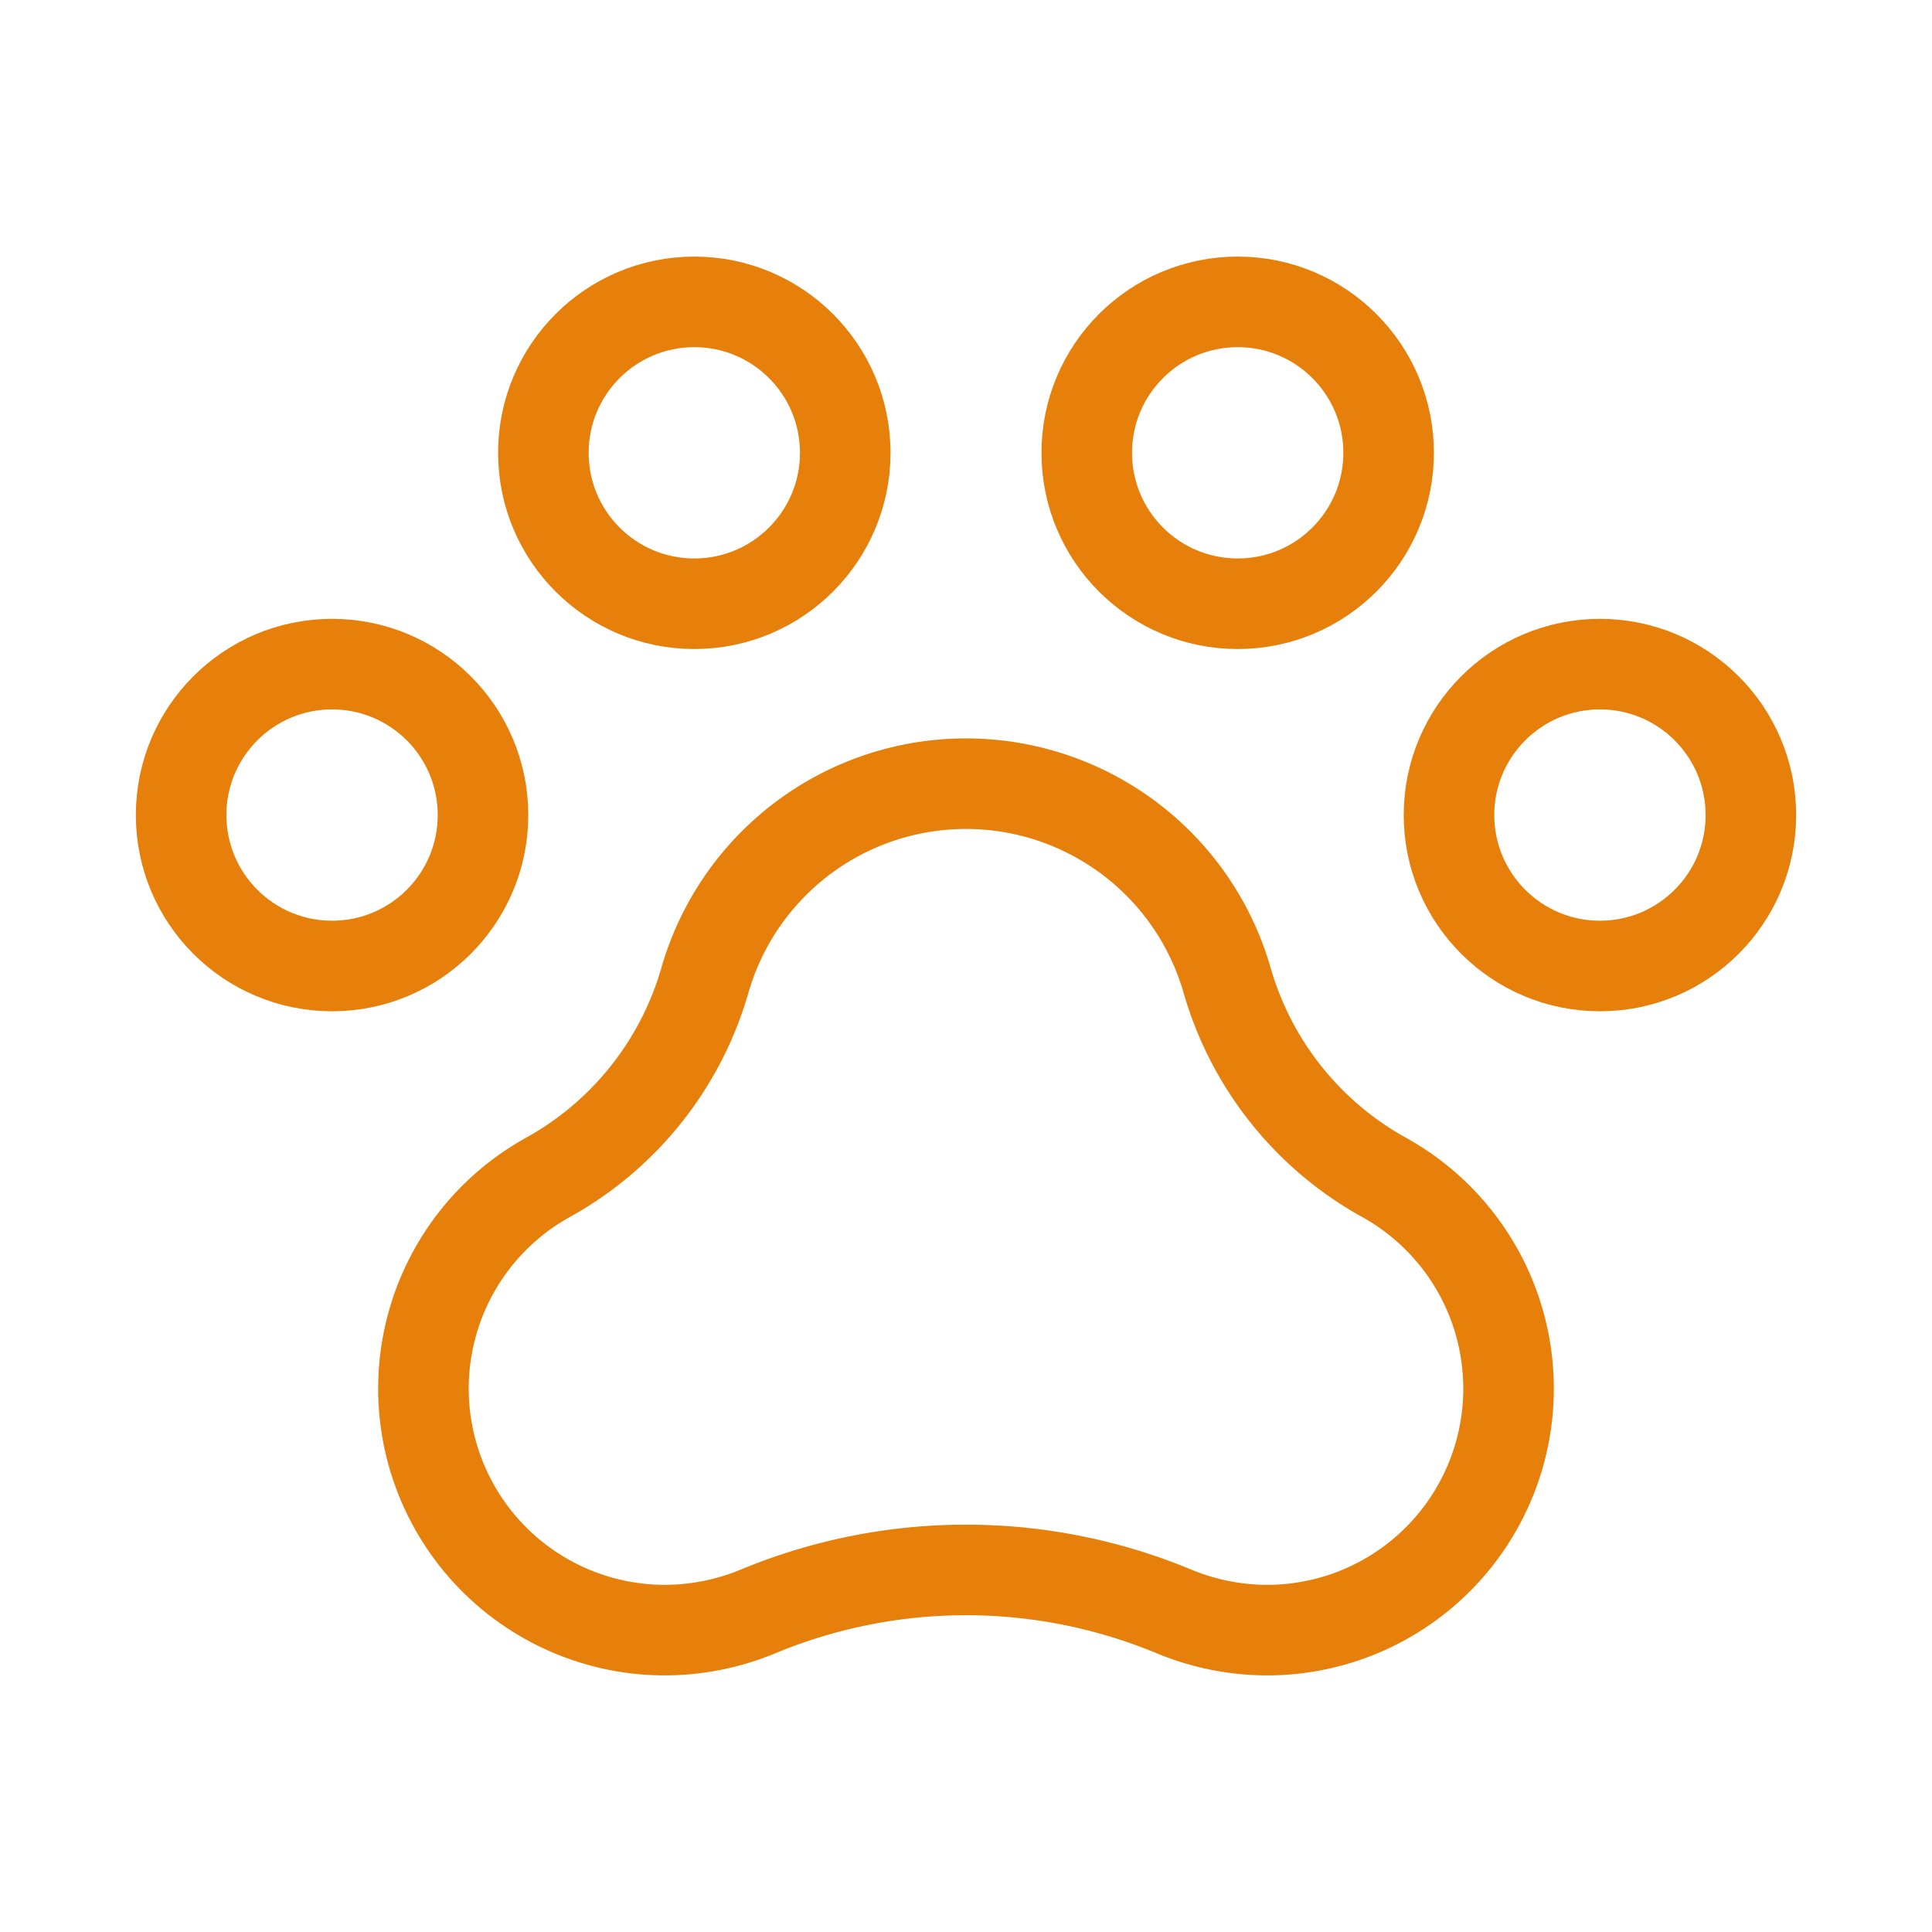
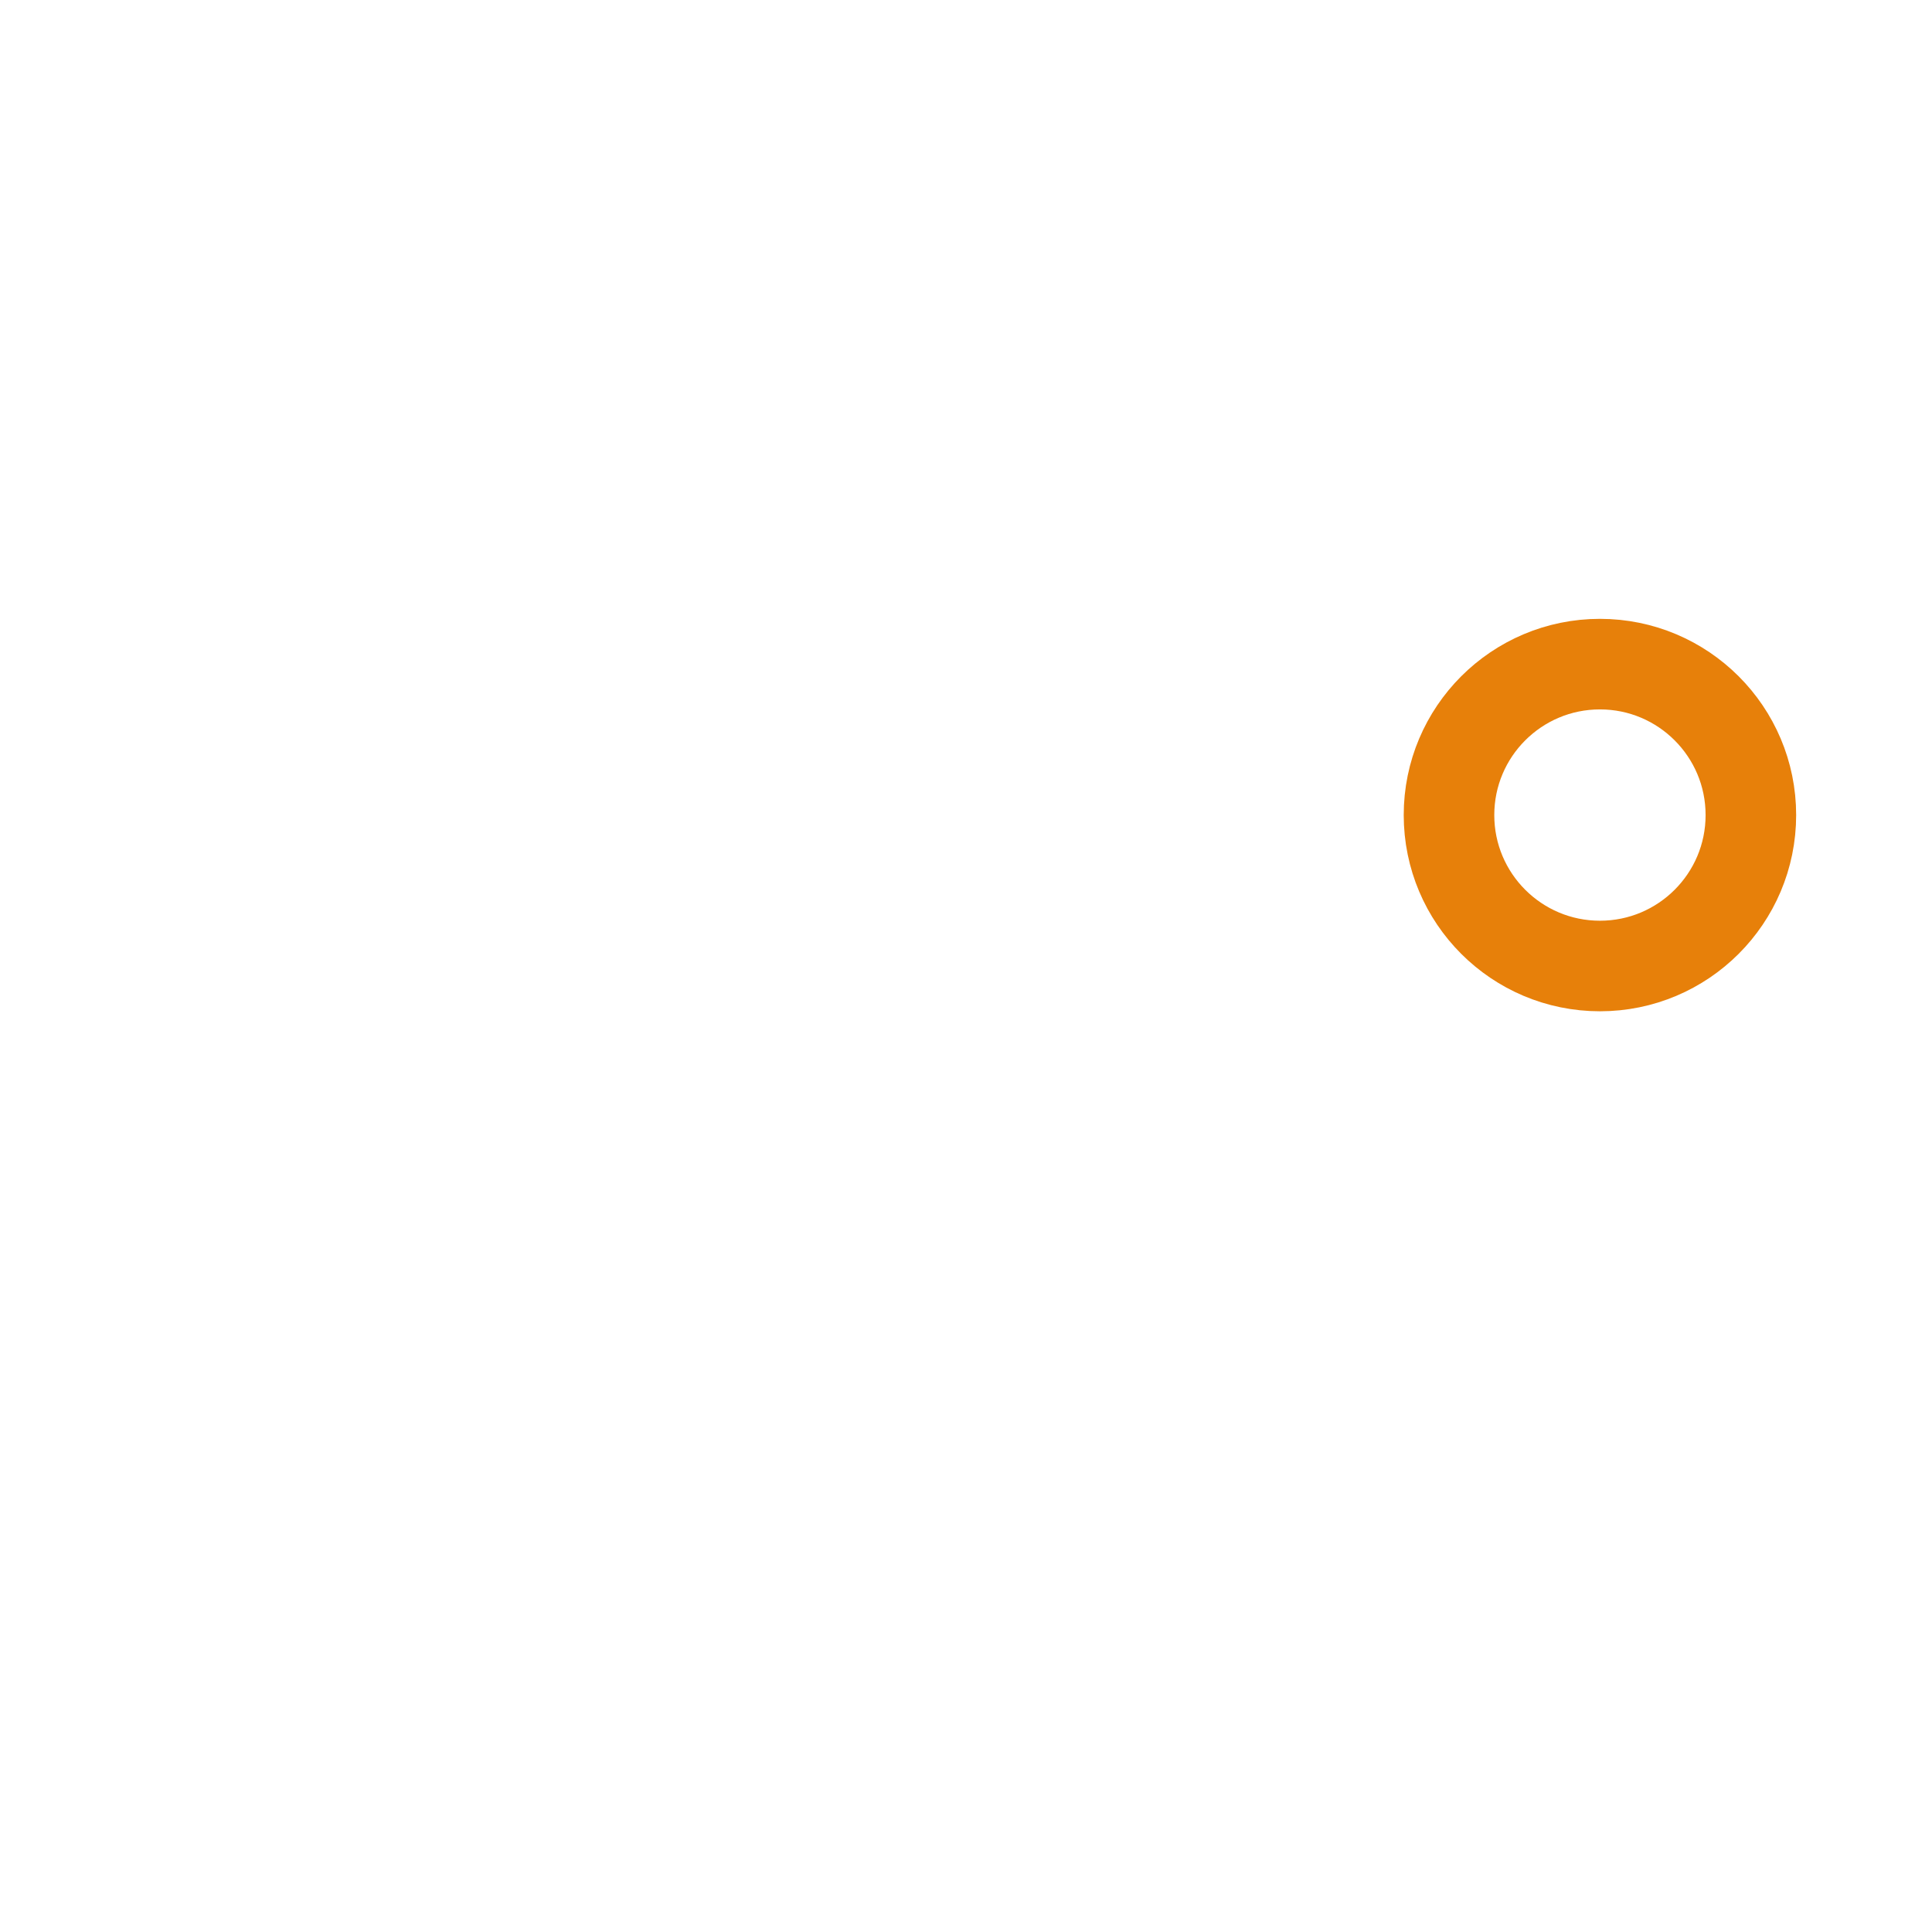
<svg xmlns="http://www.w3.org/2000/svg" viewBox="0 0 256 256">
-   <rect fill="none" height="256" width="256" />
  <circle cx="212" cy="108" fill="none" r="20" stroke="#e7800a" stroke-linecap="round" stroke-linejoin="round" stroke-width="12" />
-   <circle cx="44" cy="108" fill="none" r="20" stroke="#e7800a" stroke-linecap="round" stroke-linejoin="round" stroke-width="12" />
-   <circle cx="92" cy="60" fill="none" r="20" stroke="#e7800a" stroke-linecap="round" stroke-linejoin="round" stroke-width="12" />
-   <circle cx="164" cy="60" fill="none" r="20" stroke="#e7800a" stroke-linecap="round" stroke-linejoin="round" stroke-width="12" />
-   <path d="M183.2,155.9a43.6,43.6,0,0,1-20.6-26h0a36,36,0,0,0-69.2,0h0a43.6,43.6,0,0,1-20.6,26A32,32,0,0,0,88,216a32.4,32.4,0,0,0,12.5-2.5,71.8,71.8,0,0,1,55,0A32.4,32.4,0,0,0,168,216a32,32,0,0,0,15.2-60.1Z" fill="none" stroke="#e7800a" stroke-linecap="round" stroke-linejoin="round" stroke-width="12" />
</svg>